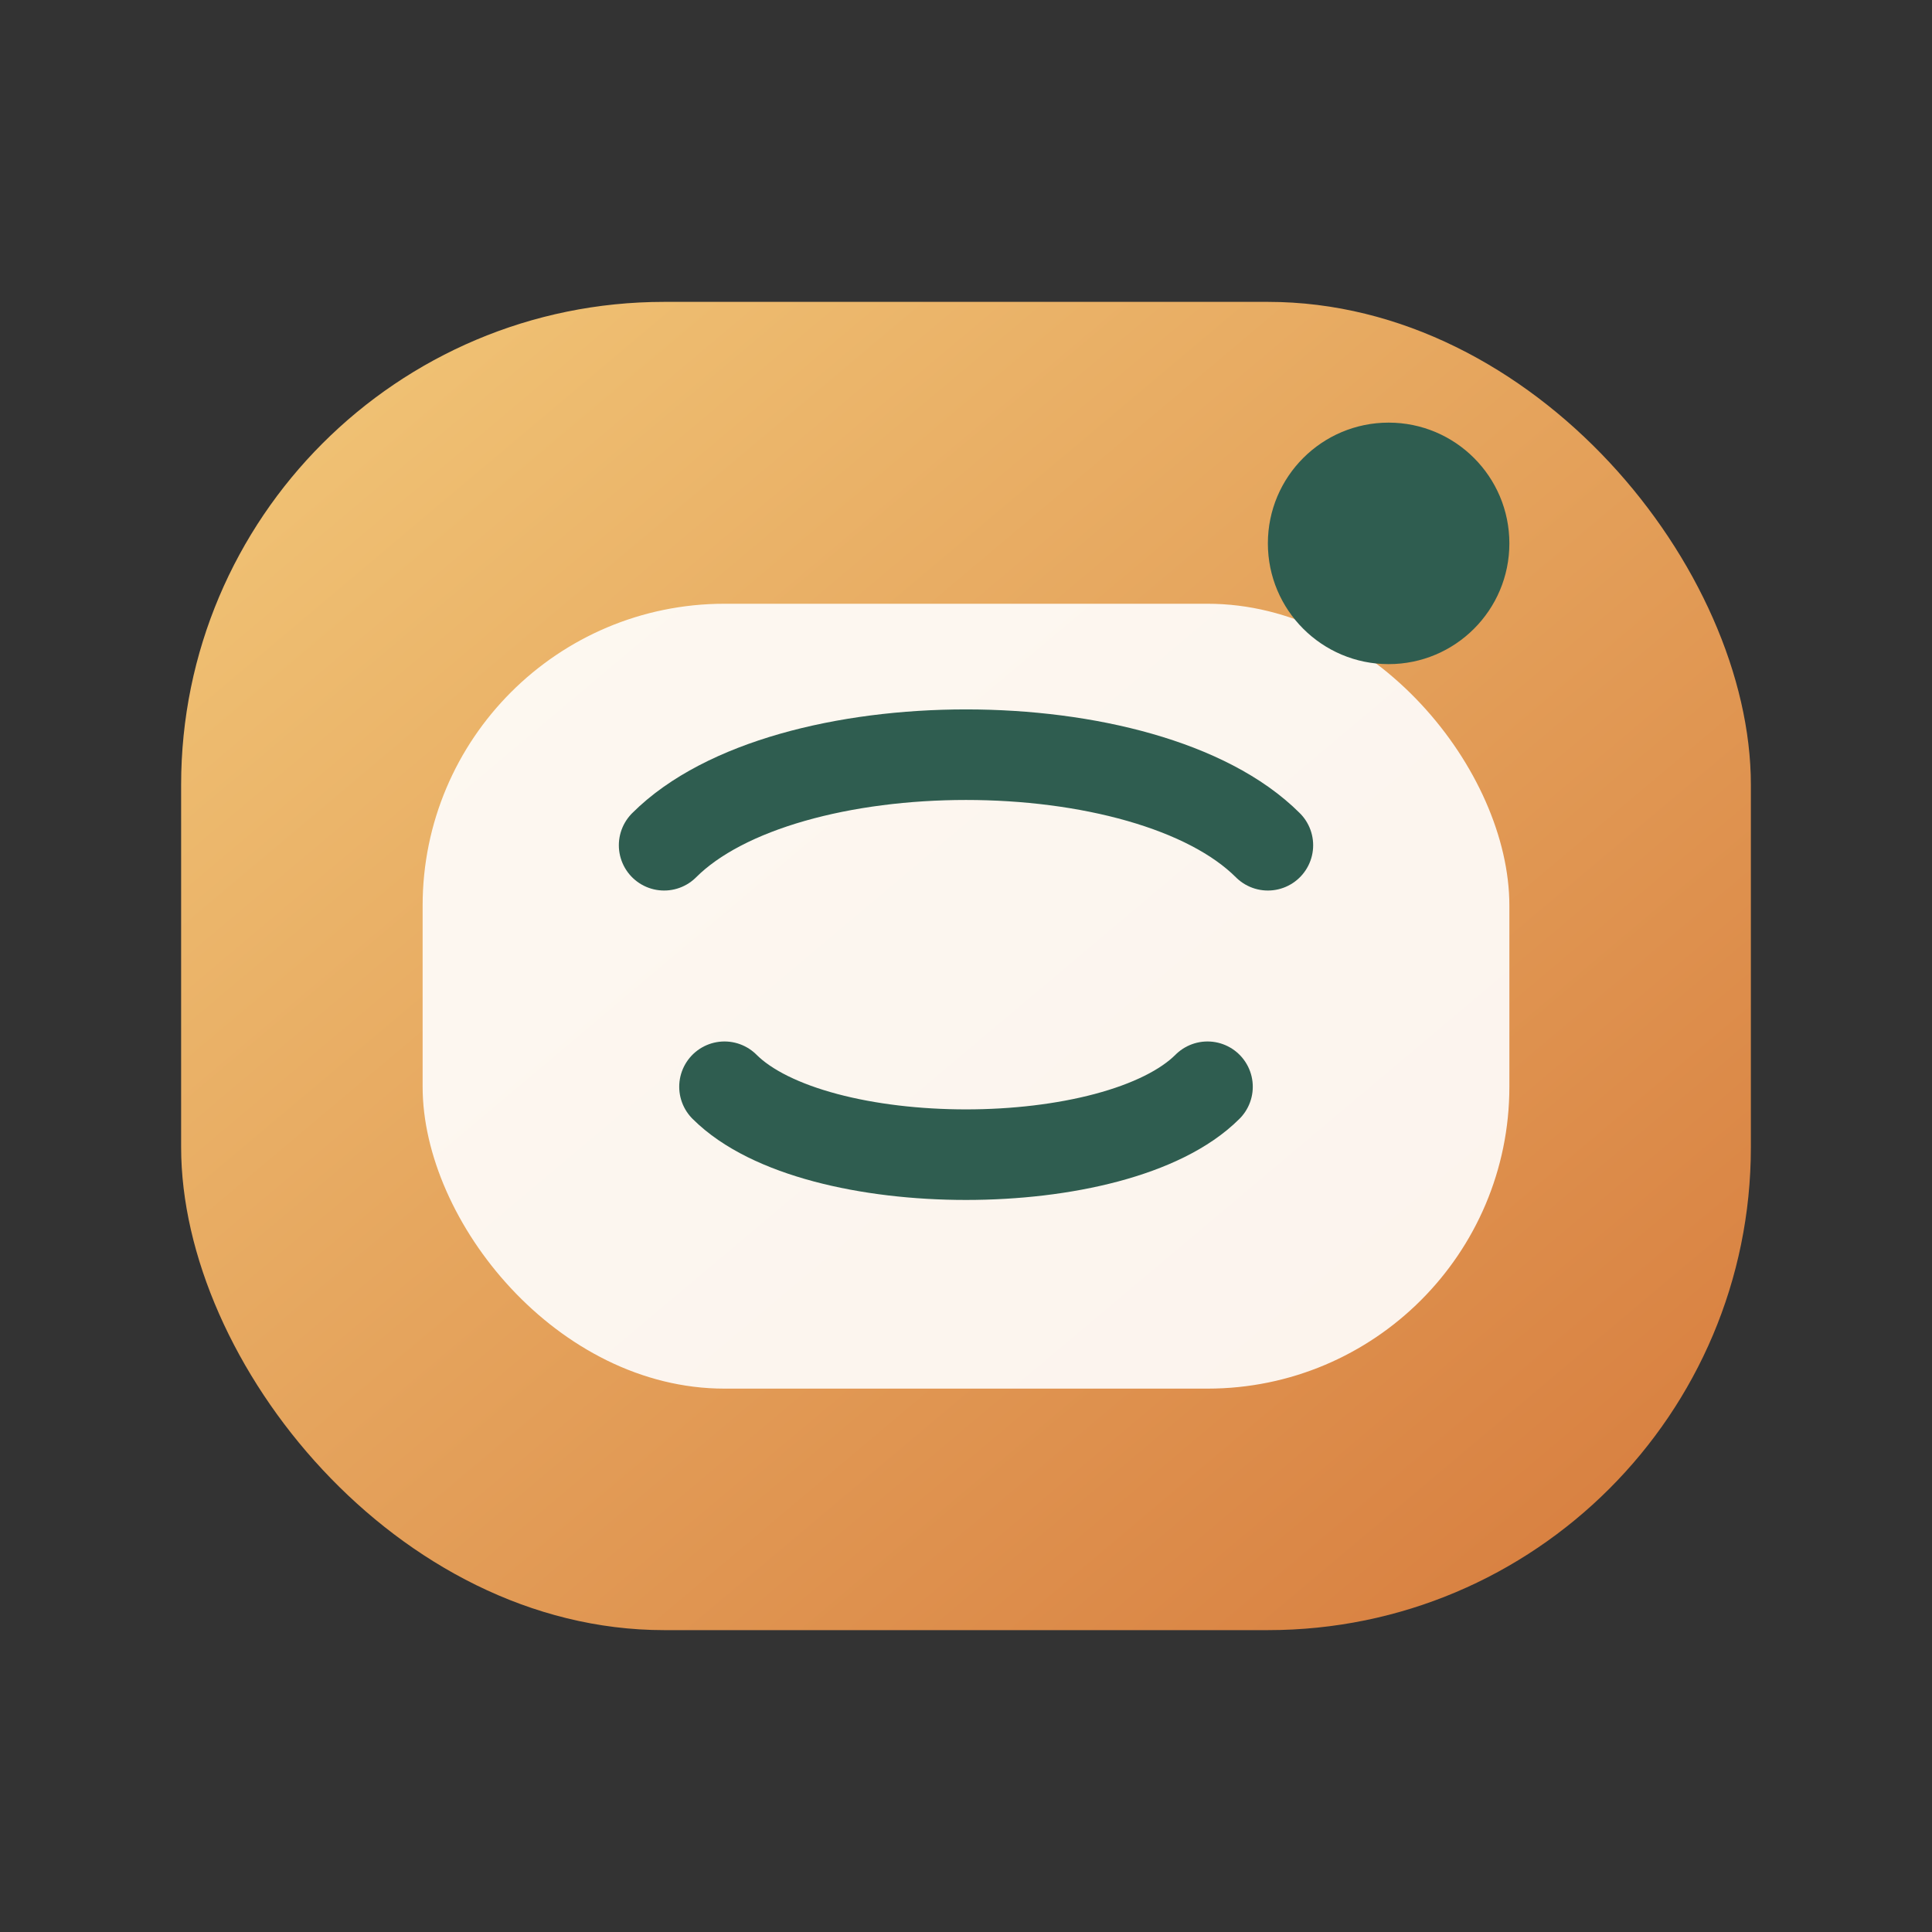
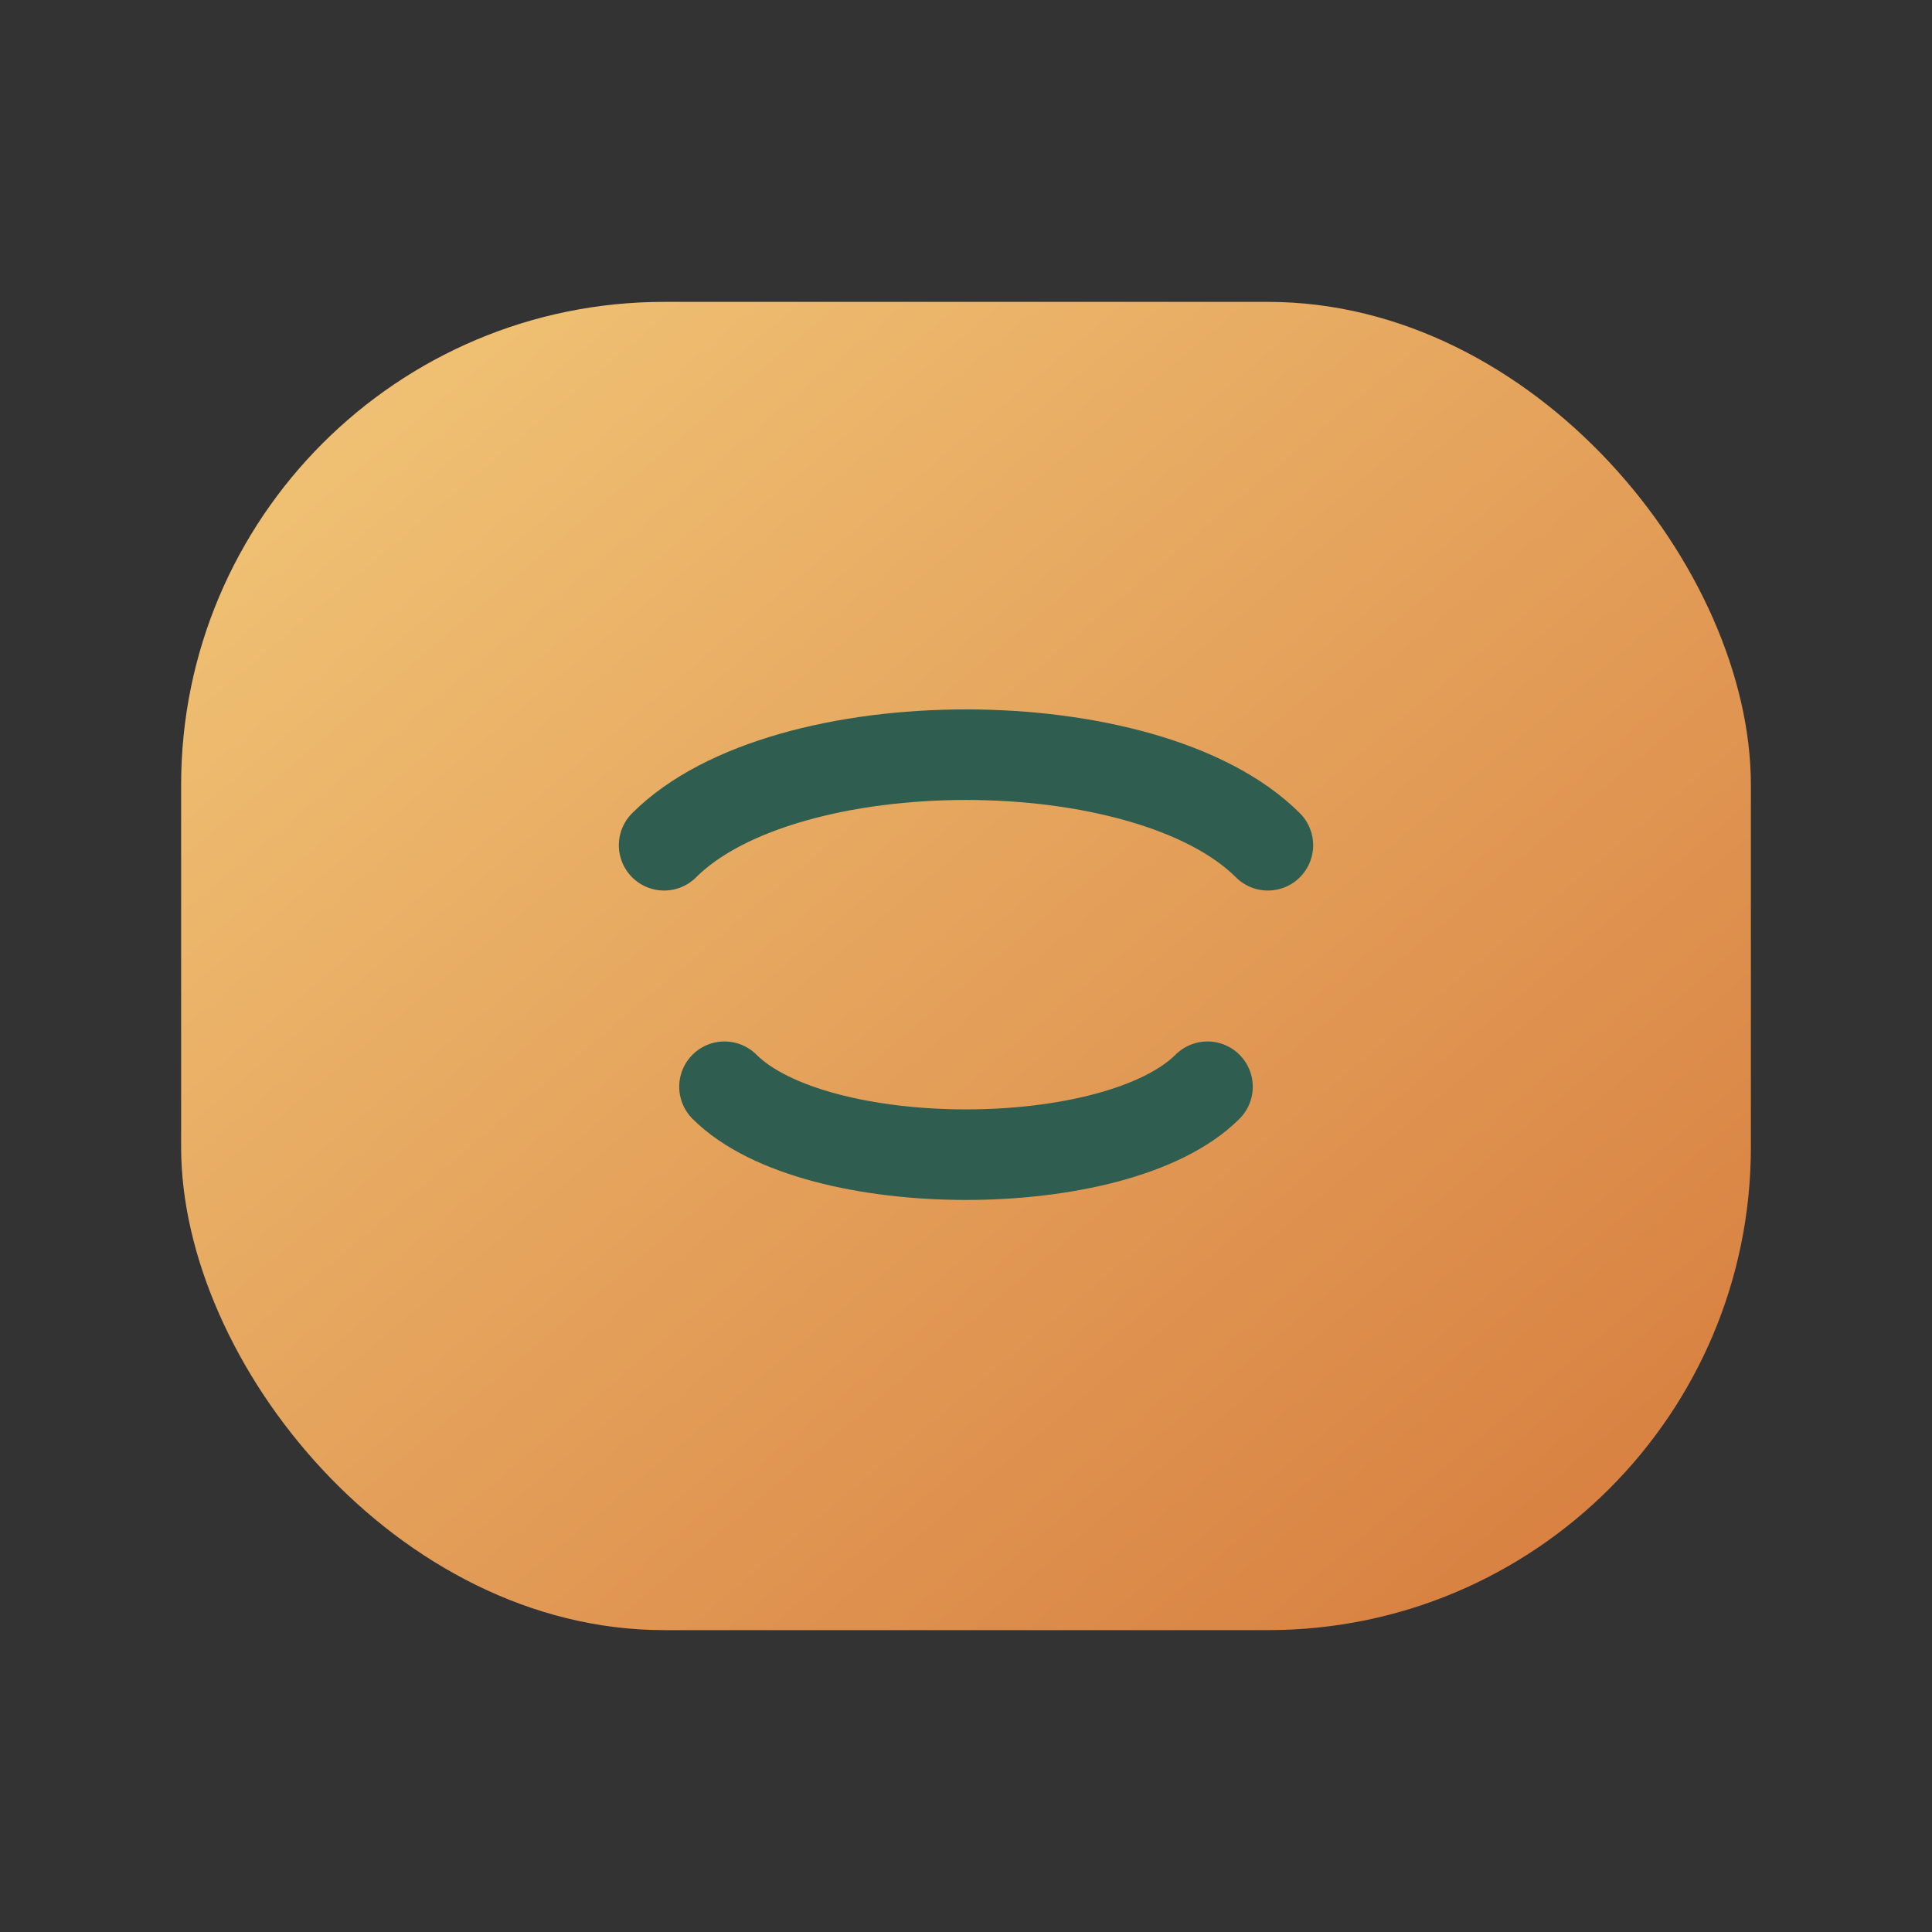
<svg xmlns="http://www.w3.org/2000/svg" viewBox="0 0 64 64" aria-hidden="true">
  <rect x="0" y="0" width="64" height="64" fill="#333333" stroke="none" />
  <defs>
    <linearGradient id="warm" x1="0" y1="0" x2="1" y2="1">
      <stop offset="0%" stop-color="#f2c879" />
      <stop offset="100%" stop-color="#d67a3c" />
    </linearGradient>
  </defs>
  <rect x="6" y="10" width="52" height="44" rx="16" fill="url(#warm)" />
-   <rect x="14" y="20" width="36" height="26" rx="10" fill="#ffffff" opacity="0.9" />
  <path d="M22 28c4-4 16-4 20 0" stroke="#2f5d50" stroke-width="3" stroke-linecap="round" fill="none" />
  <path d="M24 36c3 3 13 3 16 0" stroke="#2f5d50" stroke-width="3" stroke-linecap="round" fill="none" />
-   <circle cx="46" cy="18" r="4" fill="#2f5d50" />
</svg>